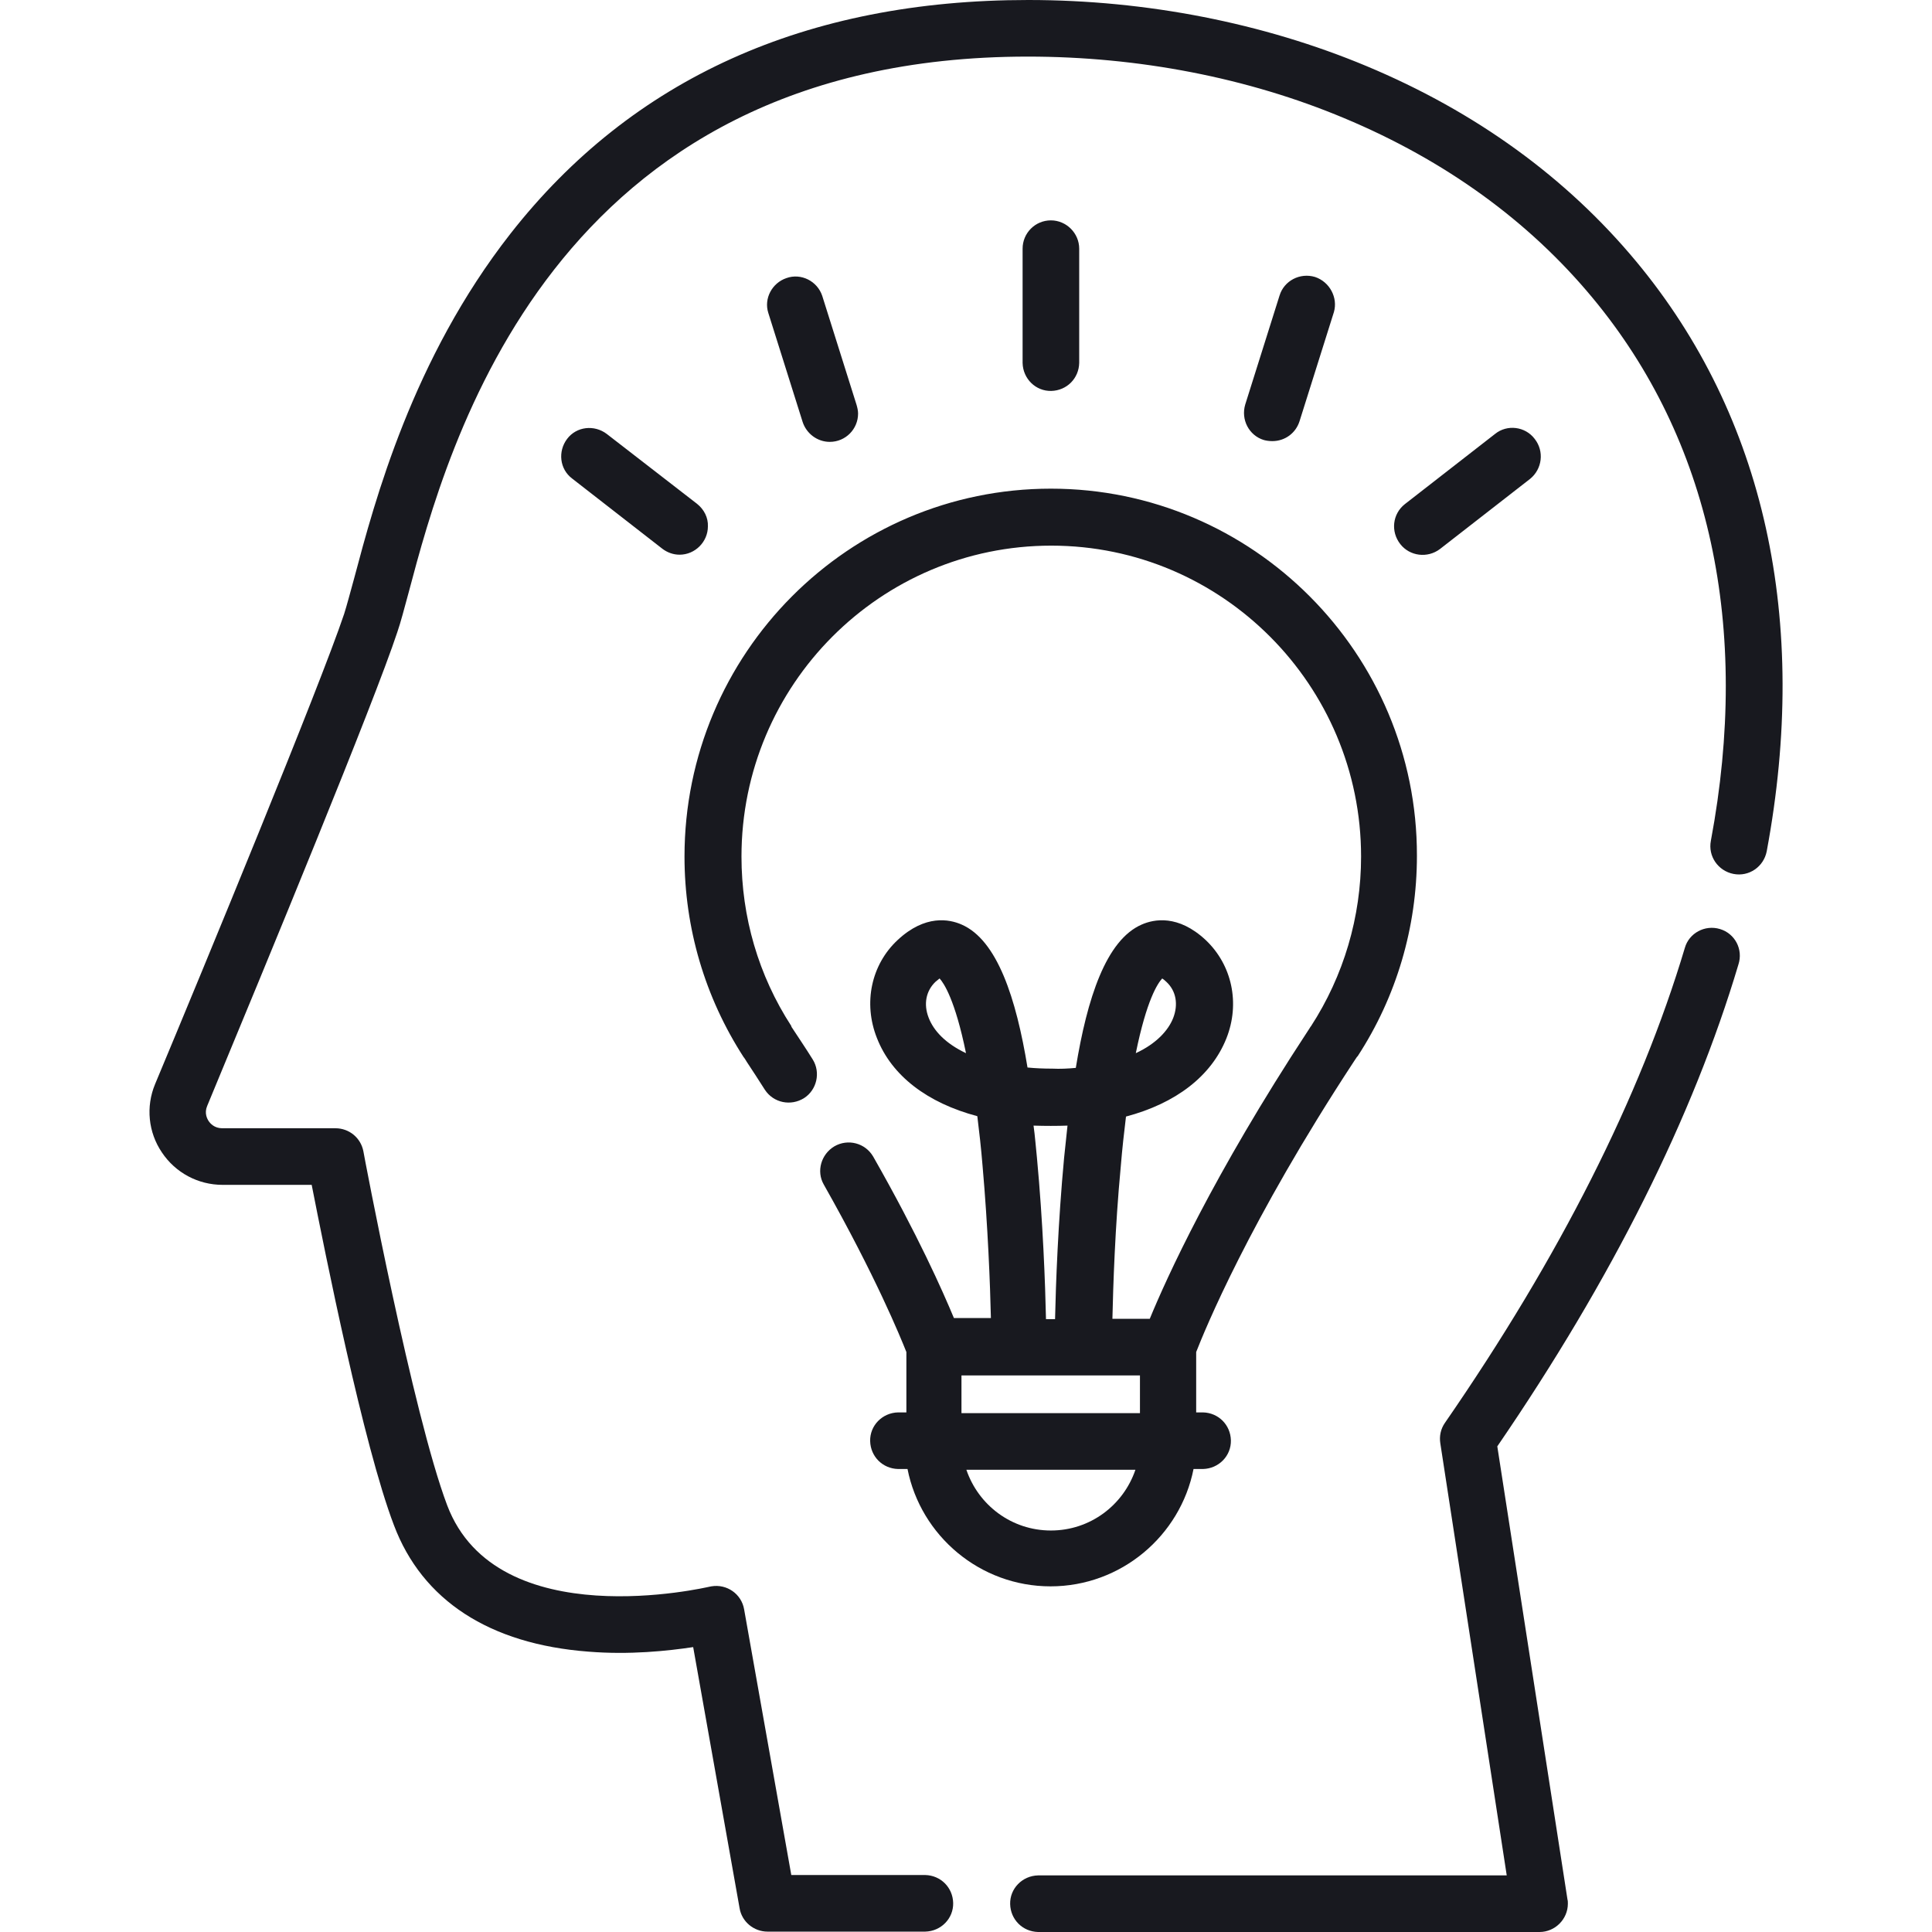
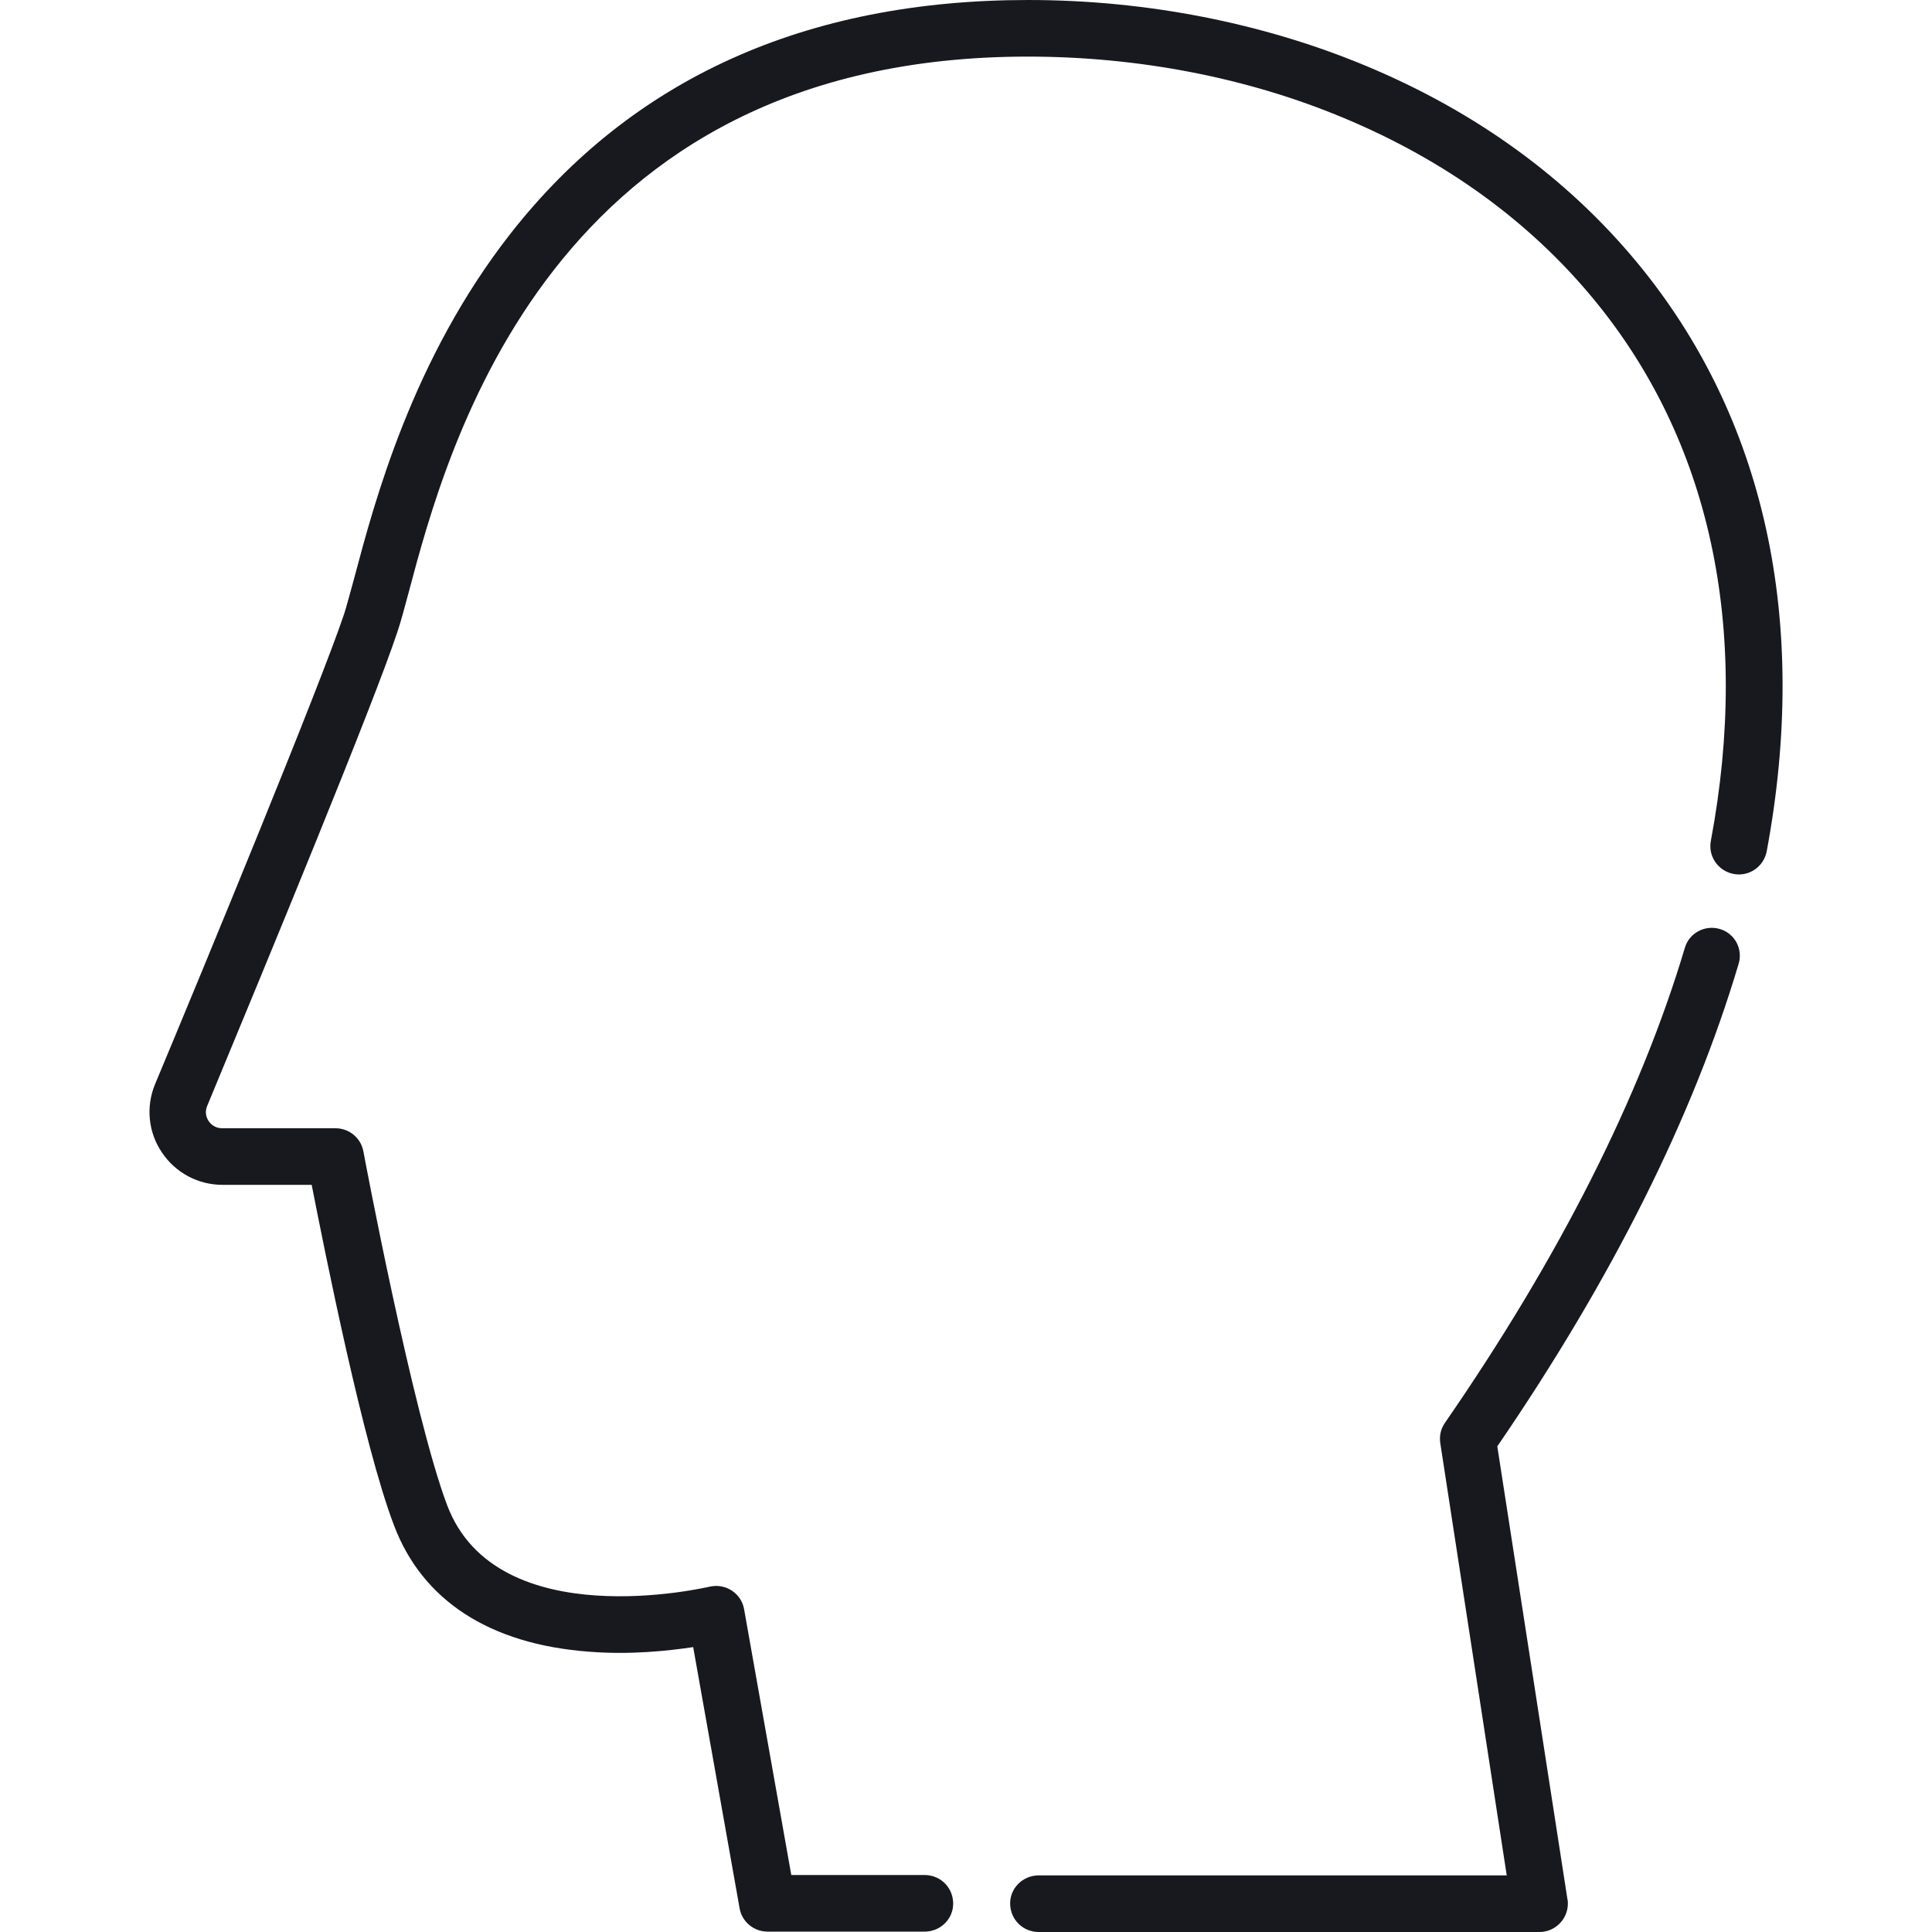
<svg xmlns="http://www.w3.org/2000/svg" version="1.1" id="Calque_1" x="0px" y="0px" viewBox="0 0 512 512" style="enable-background:new 0 0 512 512;" xml:space="preserve">
  <style type="text/css">
	.st0{fill:#18191F;}
</style>
  <g>
    <path class="st0" d="M455.8,246.2c-4-1.2-8.2,1.1-9.3,5c0,0,0,0,0,0c-11.8,39.5-33.2,81.9-63.6,125.9c-1.1,1.6-1.5,3.5-1.2,5.4   L399.3,497H275.1c-4.2,0.1-7.5,3.5-7.4,7.6c0.1,4.1,3.3,7.3,7.4,7.4H408c4.1,0,7.5-3.4,7.5-7.5c0-0.4,0-0.8-0.1-1.1l-18.6-120.1   c30.4-44.4,51.9-87.4,63.9-127.7C462,251.6,459.8,247.4,455.8,246.2L455.8,246.2z" />
    <path class="st0" d="M433.7,69.4c-18.5-22.3-42.6-39.8-71.6-51.9C334.8,6.1,303.8,0,272.5,0c-58.9,0-105,20.8-137.2,61.9   c-26,33.2-36,70.9-41.4,91.2c-1.1,4-2,7.4-2.7,9.6c-6.4,19.1-37.1,93.5-50.1,124.6c-2.5,6-1.8,12.8,1.8,18.1   c3.6,5.4,9.6,8.6,16.1,8.6h23.6c3.5,17.8,13.7,69,21.8,90.2c7.5,19.9,25.3,31.5,51.5,33.5c11,0.9,21.1-0.2,27.8-1.2l12.3,69.2   c0.6,3.6,3.8,6.2,7.4,6.2h41.8c4.2-0.1,7.5-3.5,7.4-7.6c-0.1-4.1-3.3-7.3-7.4-7.4h-35.5l-12.5-70.4c-0.7-4.1-4.6-6.8-8.7-6.1   c-0.2,0-0.3,0.1-0.5,0.1c-0.6,0.1-56.3,13.3-69.5-21.6c-9.1-24.1-22.1-93.1-22.2-93.8c-0.7-3.6-3.8-6.1-7.4-6.1H58.9   c-2.1,0-3.2-1.3-3.6-1.9c-0.4-0.6-1.2-2.1-0.4-4c16.1-38.8,44.2-106.8,50.4-125.6c0.9-2.6,1.8-6.1,3-10.5   c10.3-38.8,37.8-142,164.1-142c29.3,0,58.3,5.6,83.8,16.3C383,42.5,405.2,58.6,422.1,79c31.1,37.5,41.9,87.2,31.3,143.8   c-0.8,4.1,1.9,8,6,8.8c0,0,0,0,0,0c4.1,0.8,8-1.9,8.8-6c0,0,0,0,0,0C479.6,164.4,467.7,110.4,433.7,69.4L433.7,69.4z" />
-     <path class="st0" d="M278.5,129.5c-53.6,0-97.1,43.7-97.1,97.5c0,18.9,5.4,37.3,15.7,53.2l0,0l0.1,0.1c0.3,0.4,0.5,0.8,0.7,1.1   c1.6,2.4,3.2,4.9,4.8,7.4c2.3,3.5,6.9,4.4,10.4,2.2c3.4-2.2,4.4-6.8,2.3-10.2c-1.8-2.9-3.7-5.7-5.6-8.6l-0.1-0.2l0-0.1   c-8.7-13.4-13.2-28.9-13.2-44.9c0-45.5,36.8-82.4,82.1-82.4s82.1,37,82.1,82.4c0,16-4.6,31.6-13.3,45l-0.1,0.1   c-0.2,0.3-0.4,0.7-0.7,1.1c-25.2,38.4-37.5,65.6-41.9,76.3h-9.9c0.2-8.8,0.7-24.3,2.2-40.2c0.4-4.9,0.9-9.3,1.4-13.4   c13.2-3.5,22.6-10.7,26.6-20.7c3.7-9.3,1.5-19.5-5.5-26.1c-7.3-6.8-13.7-5.5-16.9-4.1c-9.5,4.1-14.5,19.6-17.5,38   c-2.1,0.2-4.2,0.3-6.2,0.2c-2.4,0-4.6-0.1-6.6-0.3c-3-18.3-8-33.8-17.5-37.9c-3.2-1.4-9.6-2.7-16.9,4.1c-7,6.5-9.2,16.7-5.5,26   c3.9,10,13.4,17.2,26.6,20.7c0.5,4,1,8.4,1.4,13.3c1.4,15.9,2,31.4,2.2,40.2h-9.8c-3-7.2-9.6-22.1-21.4-42.8   c-2.1-3.6-6.7-4.8-10.3-2.7c-3.5,2.1-4.8,6.6-2.8,10.1c13.8,24.4,20.3,40.4,21.9,44.4v16H238v0c-4.2,0.1-7.5,3.5-7.4,7.6   c0.1,4.1,3.3,7.3,7.4,7.4h2.5c3.5,17.7,19.2,31.1,37.9,31.1c18.7,0,34.4-13.4,37.9-31.1h2.5c4.2-0.1,7.5-3.5,7.4-7.6   c-0.1-4.1-3.3-7.3-7.4-7.4h-1.8v-16c2.2-5.6,13.9-34.5,41.8-77c0.3-0.4,0.5-0.8,0.8-1.2l0.1-0.1l0.1-0.1   c10.3-15.8,15.7-34.2,15.7-53.1C375.6,173.2,332,129.5,278.5,129.5L278.5,129.5z M308,259.3c0.3,0.2,0.7,0.5,1.1,0.9   c2.6,2.4,3.2,6,1.8,9.6c-1.3,3.3-4.5,6.8-9.9,9.3C303.9,264.9,306.8,260.6,308,259.3L308,259.3z M246.1,269.7   c-1.4-3.6-0.7-7.1,1.8-9.5c0.4-0.3,0.7-0.6,1.1-0.9c1.1,1.2,4.1,5.6,7,19.8C250.5,276.5,247.4,273.1,246.1,269.7z M282.9,298.3   c-0.3,2.8-0.6,5.7-0.9,8.5c-1.6,17.1-2.2,33.6-2.4,42.8h-2.4c-0.2-9.2-0.8-25.7-2.4-42.8c-0.3-2.8-0.5-5.7-0.9-8.5   C277,298.4,280,298.4,282.9,298.3z M278.5,405.6c-10.4,0-19.2-6.7-22.4-16.1h44.8C297.7,398.9,288.9,405.6,278.5,405.6z    M302.1,374.5h-47.3v-10h47.3V374.5z M278.5,58.4c-4.2,0-7.5,3.4-7.5,7.5v30.3c0.1,4.2,3.5,7.5,7.6,7.4c4.1-0.1,7.3-3.3,7.4-7.4   V65.9C286,61.8,282.6,58.4,278.5,58.4L278.5,58.4z M348.5,73.4c-4-1.2-8.2,1-9.4,4.9c0,0,0,0,0,0l-9.1,28.9c-1.2,4,1,8.2,4.9,9.4   c0.7,0.2,1.5,0.3,2.3,0.3c3.3,0,6.2-2.1,7.2-5.3l9.1-28.9C354.6,78.9,352.4,74.7,348.5,73.4C348.5,73.4,348.5,73.4,348.5,73.4   L348.5,73.4z M406.7,116.3c-2.5-3.3-7.3-3.9-10.5-1.3l-23.9,18.6c-3.3,2.6-3.8,7.3-1.2,10.6c2.5,3.2,7.2,3.8,10.5,1.3l23.9-18.6   C408.7,124.3,409.3,119.6,406.7,116.3C406.7,116.3,406.7,116.3,406.7,116.3z M227,107.3l-9.1-28.9c-1.3-3.9-5.6-6.1-9.5-4.7   c-3.8,1.3-6,5.4-4.8,9.2l9.1,28.9c1,3.1,3.9,5.3,7.2,5.3c4.2,0,7.5-3.4,7.5-7.5C227.4,108.8,227.2,108,227,107.3z M184.7,133.5   L160.8,115c-3.3-2.5-8-2-10.5,1.3c-2.5,3.3-2,8,1.3,10.5l0,0l23.9,18.6c1.3,1,2.9,1.6,4.6,1.6c4.1,0,7.5-3.4,7.5-7.5   C187.7,137.2,186.6,135,184.7,133.5z" />
  </g>
</svg>